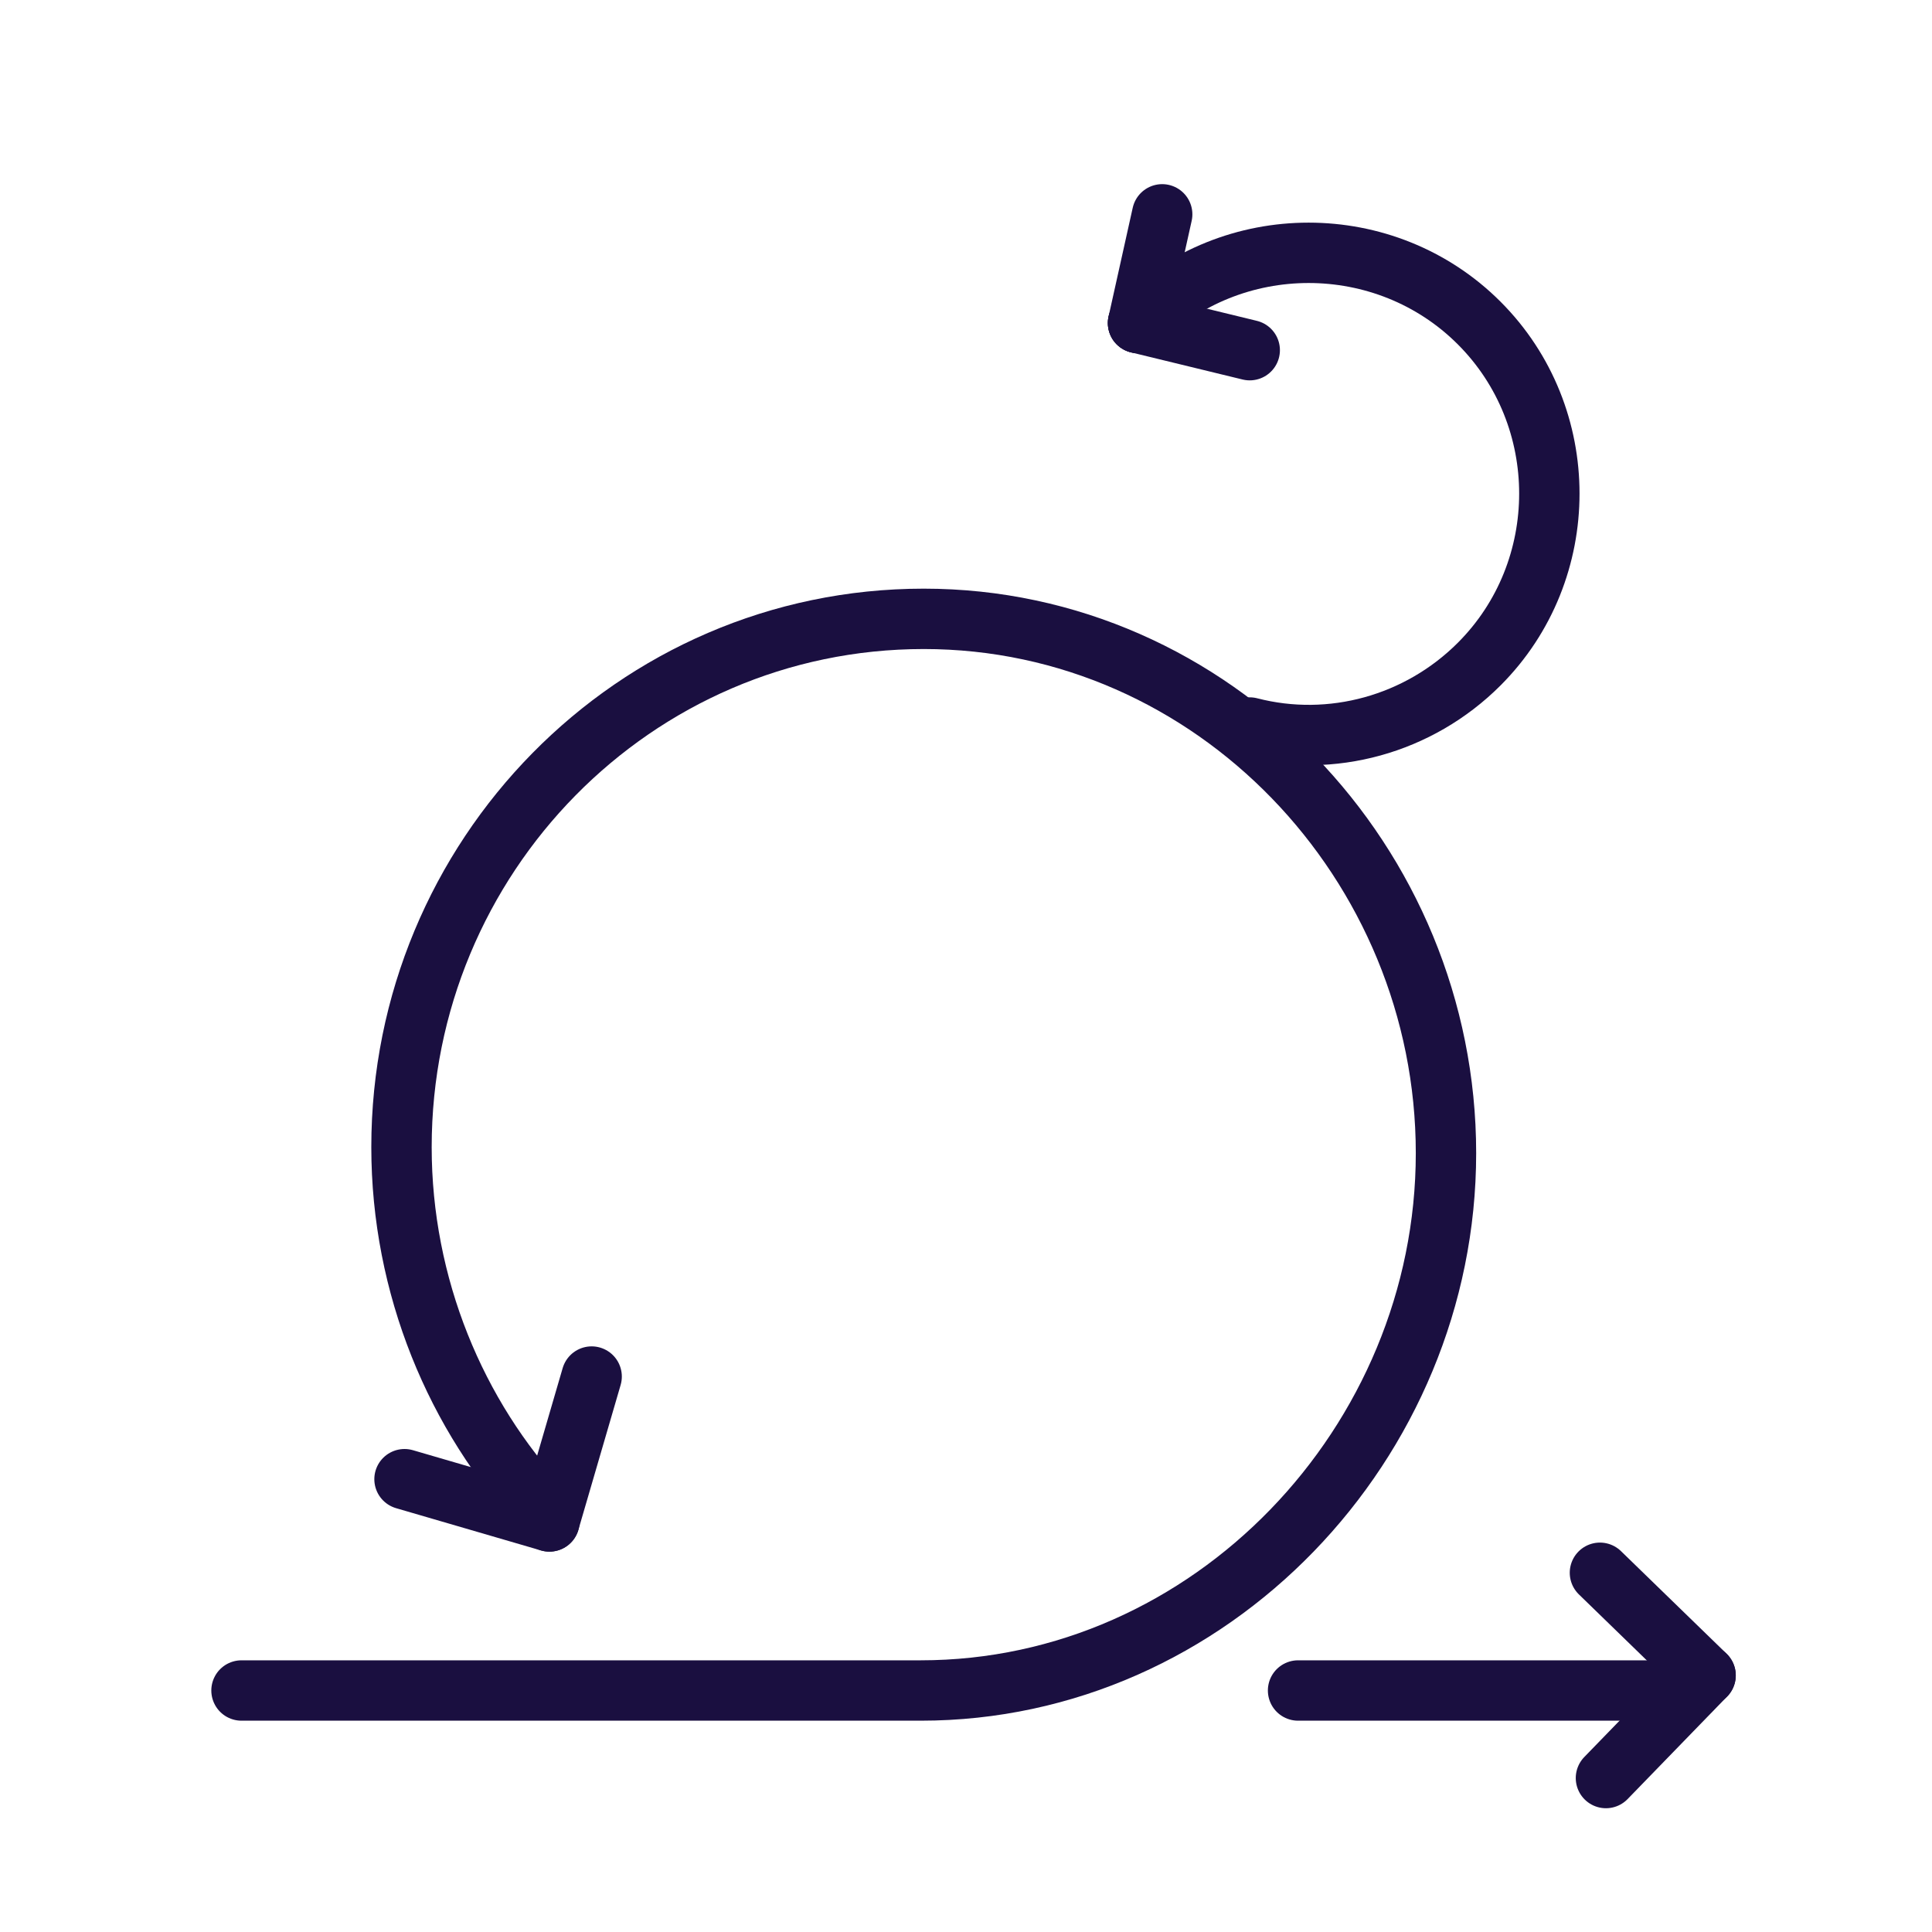
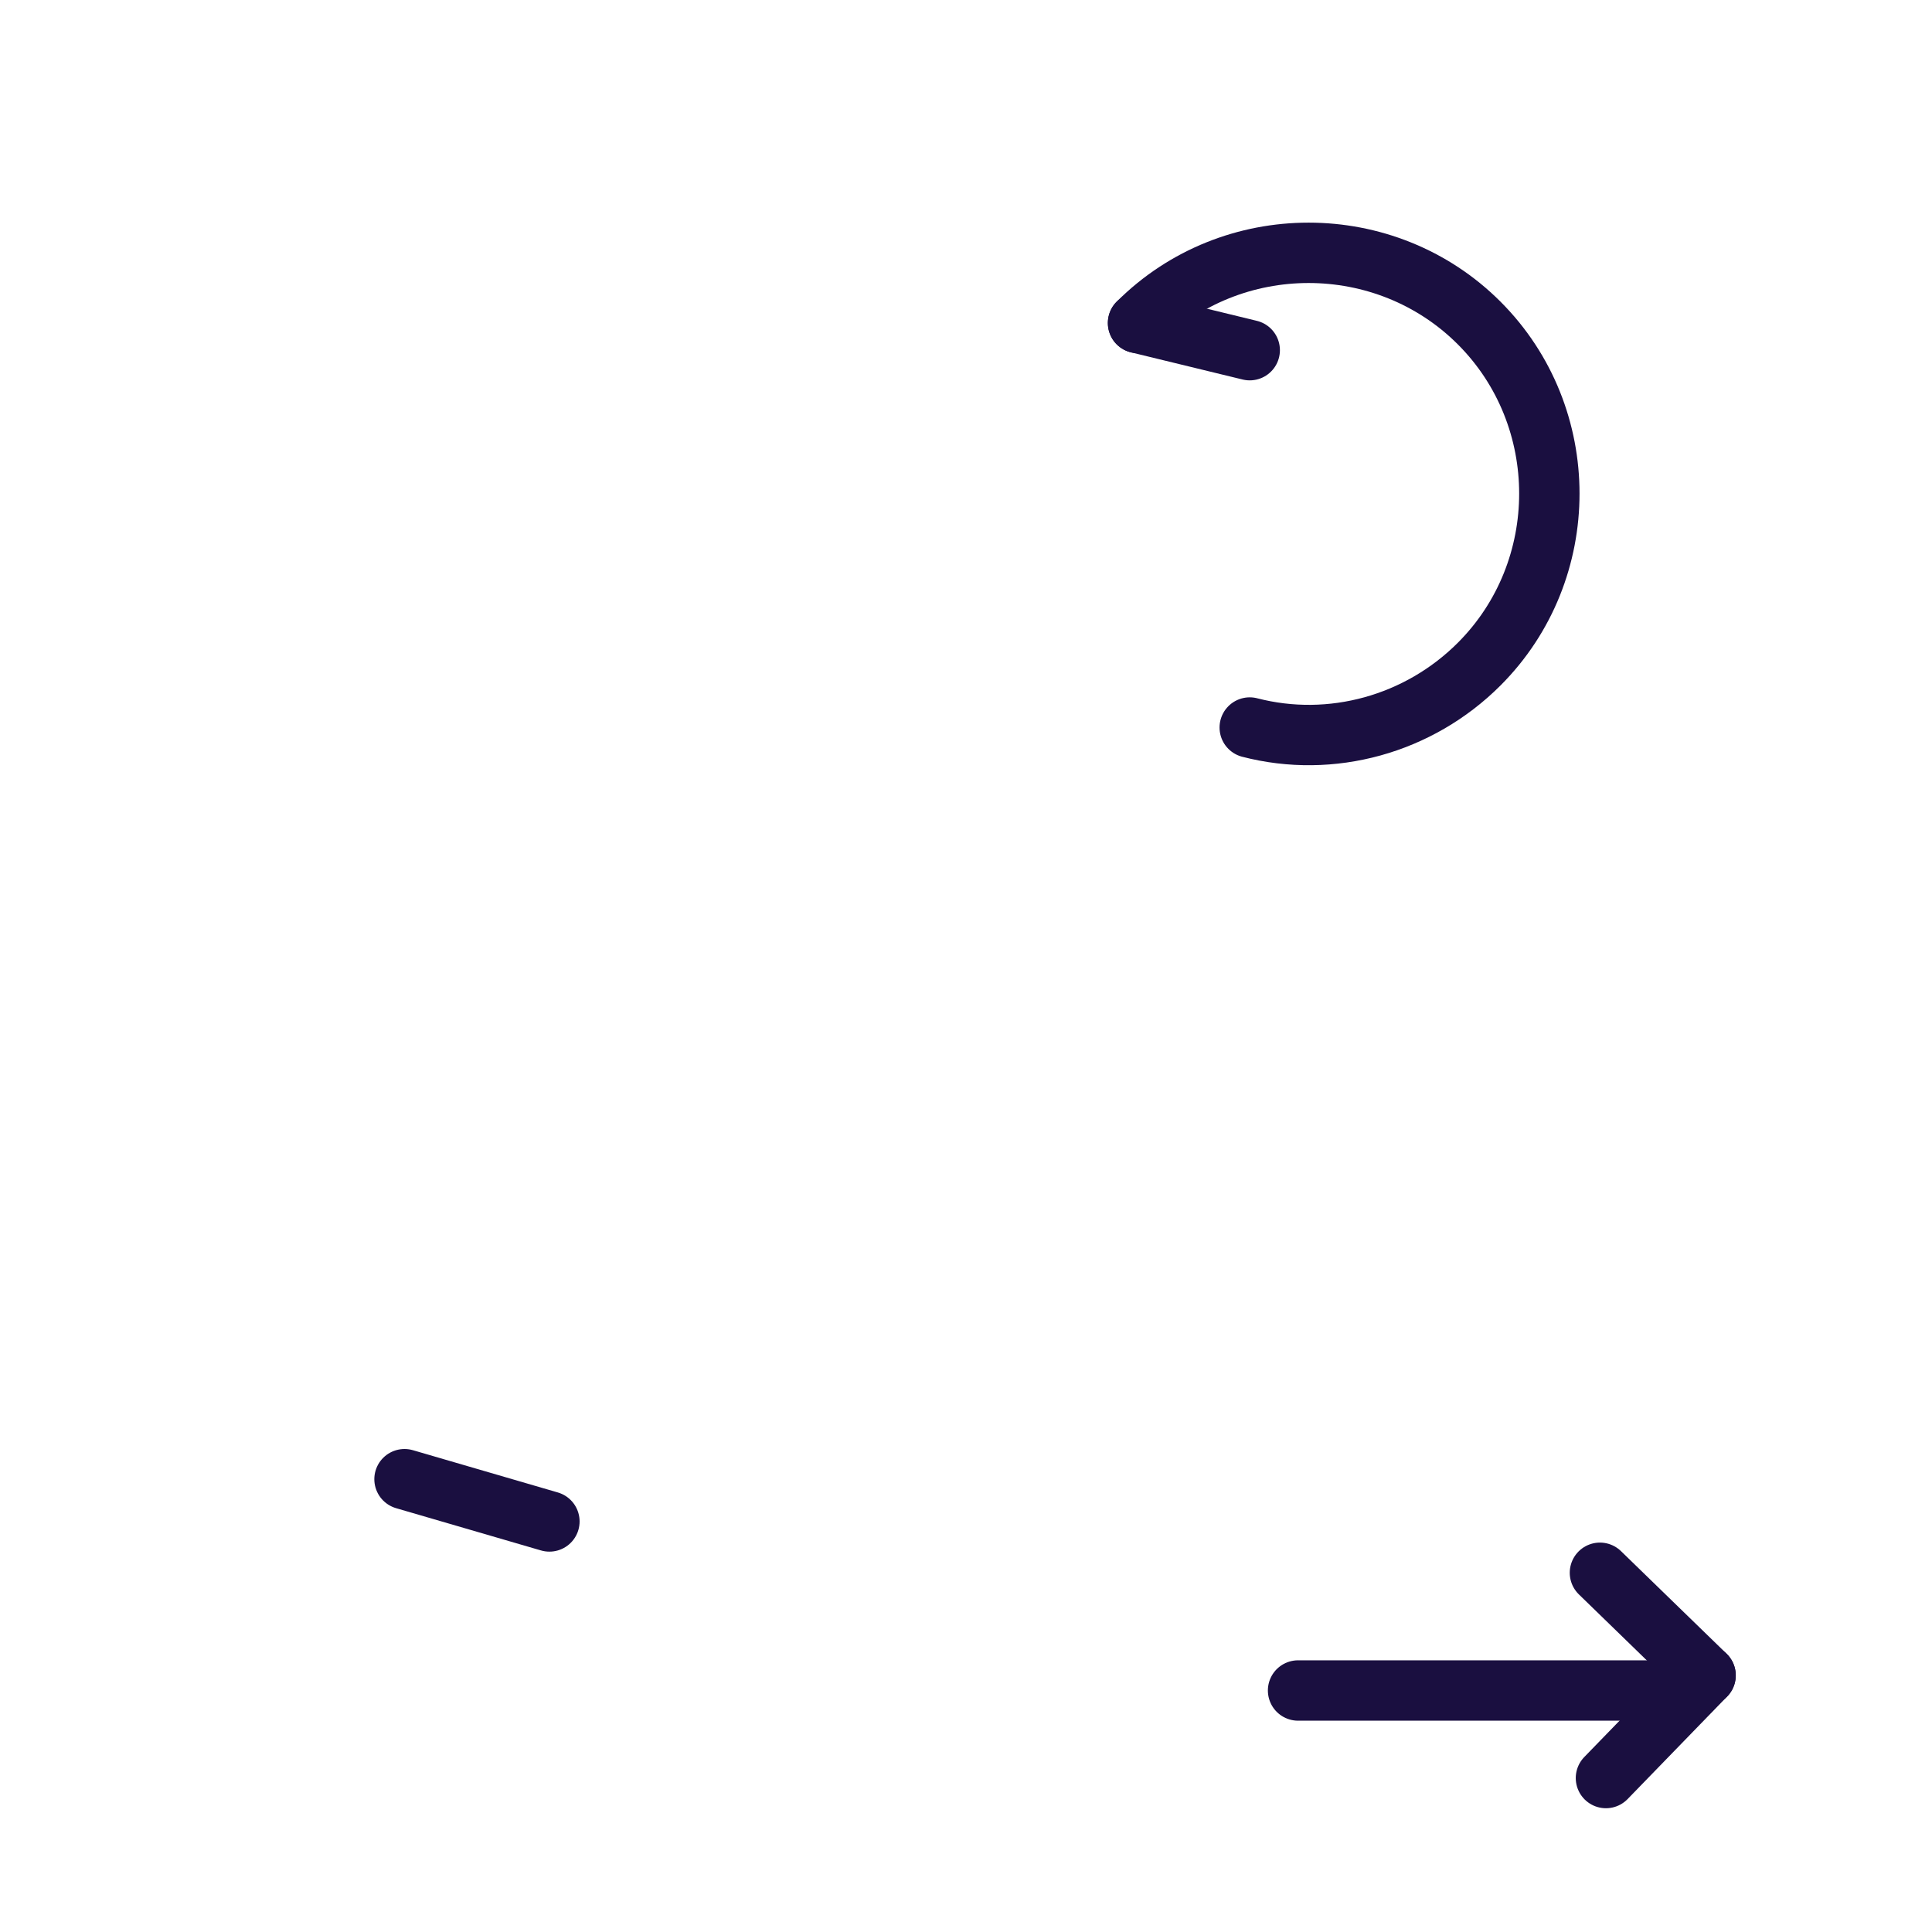
<svg xmlns="http://www.w3.org/2000/svg" width="64" height="64" viewBox="0 0 64 64" fill="none">
  <path d="M37.699 10.7C40.799 7.6 45.899 7.6 48.999 10.7C52.099 13.8 52.099 18.9 48.999 22C46.999 24 44.099 24.8 41.399 24.1" stroke="#1A0F40" stroke-width="2" stroke-miterlimit="10" stroke-linecap="round" stroke-linejoin="round" />
-   <path d="M18.199 50.4L19.599 45.6" stroke="#1A0F40" stroke-width="2" stroke-miterlimit="10" stroke-linecap="round" stroke-linejoin="round" />
  <path d="M18.2 50.4L13.4 49" stroke="#1A0F40" stroke-width="2" stroke-miterlimit="10" stroke-linecap="round" stroke-linejoin="round" />
  <path d="M37.699 10.7L41.399 11.6" stroke="#1A0F40" stroke-width="2" stroke-miterlimit="10" stroke-linecap="round" stroke-linejoin="round" />
-   <path d="M37.699 10.7L38.499 7.1" stroke="#1A0F40" stroke-width="2" stroke-miterlimit="10" stroke-linecap="round" stroke-linejoin="round" />
-   <path d="M18 50C15.1 46.9 13.3 42.6 13.3 38C13.3 28.4 21 20.5 30.6 20.5C40.2 20.5 47.9 28.6 47.9 38.2C47.9 47.8 40.1 56 30.5 56H8" stroke="#1A0F40" stroke-width="2" stroke-miterlimit="10" stroke-linecap="round" stroke-linejoin="round" />
  <path d="M43 56H56" stroke="#1A0F40" stroke-width="2" stroke-miterlimit="10" stroke-linecap="round" stroke-linejoin="round" />
  <path d="M56.5 55.5L53 52.1" stroke="#1A0F40" stroke-width="2" stroke-miterlimit="10" stroke-linecap="round" stroke-linejoin="round" />
  <path d="M56.499 55.5L53.199 58.9" stroke="#1A0F40" stroke-width="2" stroke-miterlimit="10" stroke-linecap="round" stroke-linejoin="round" />
</svg>